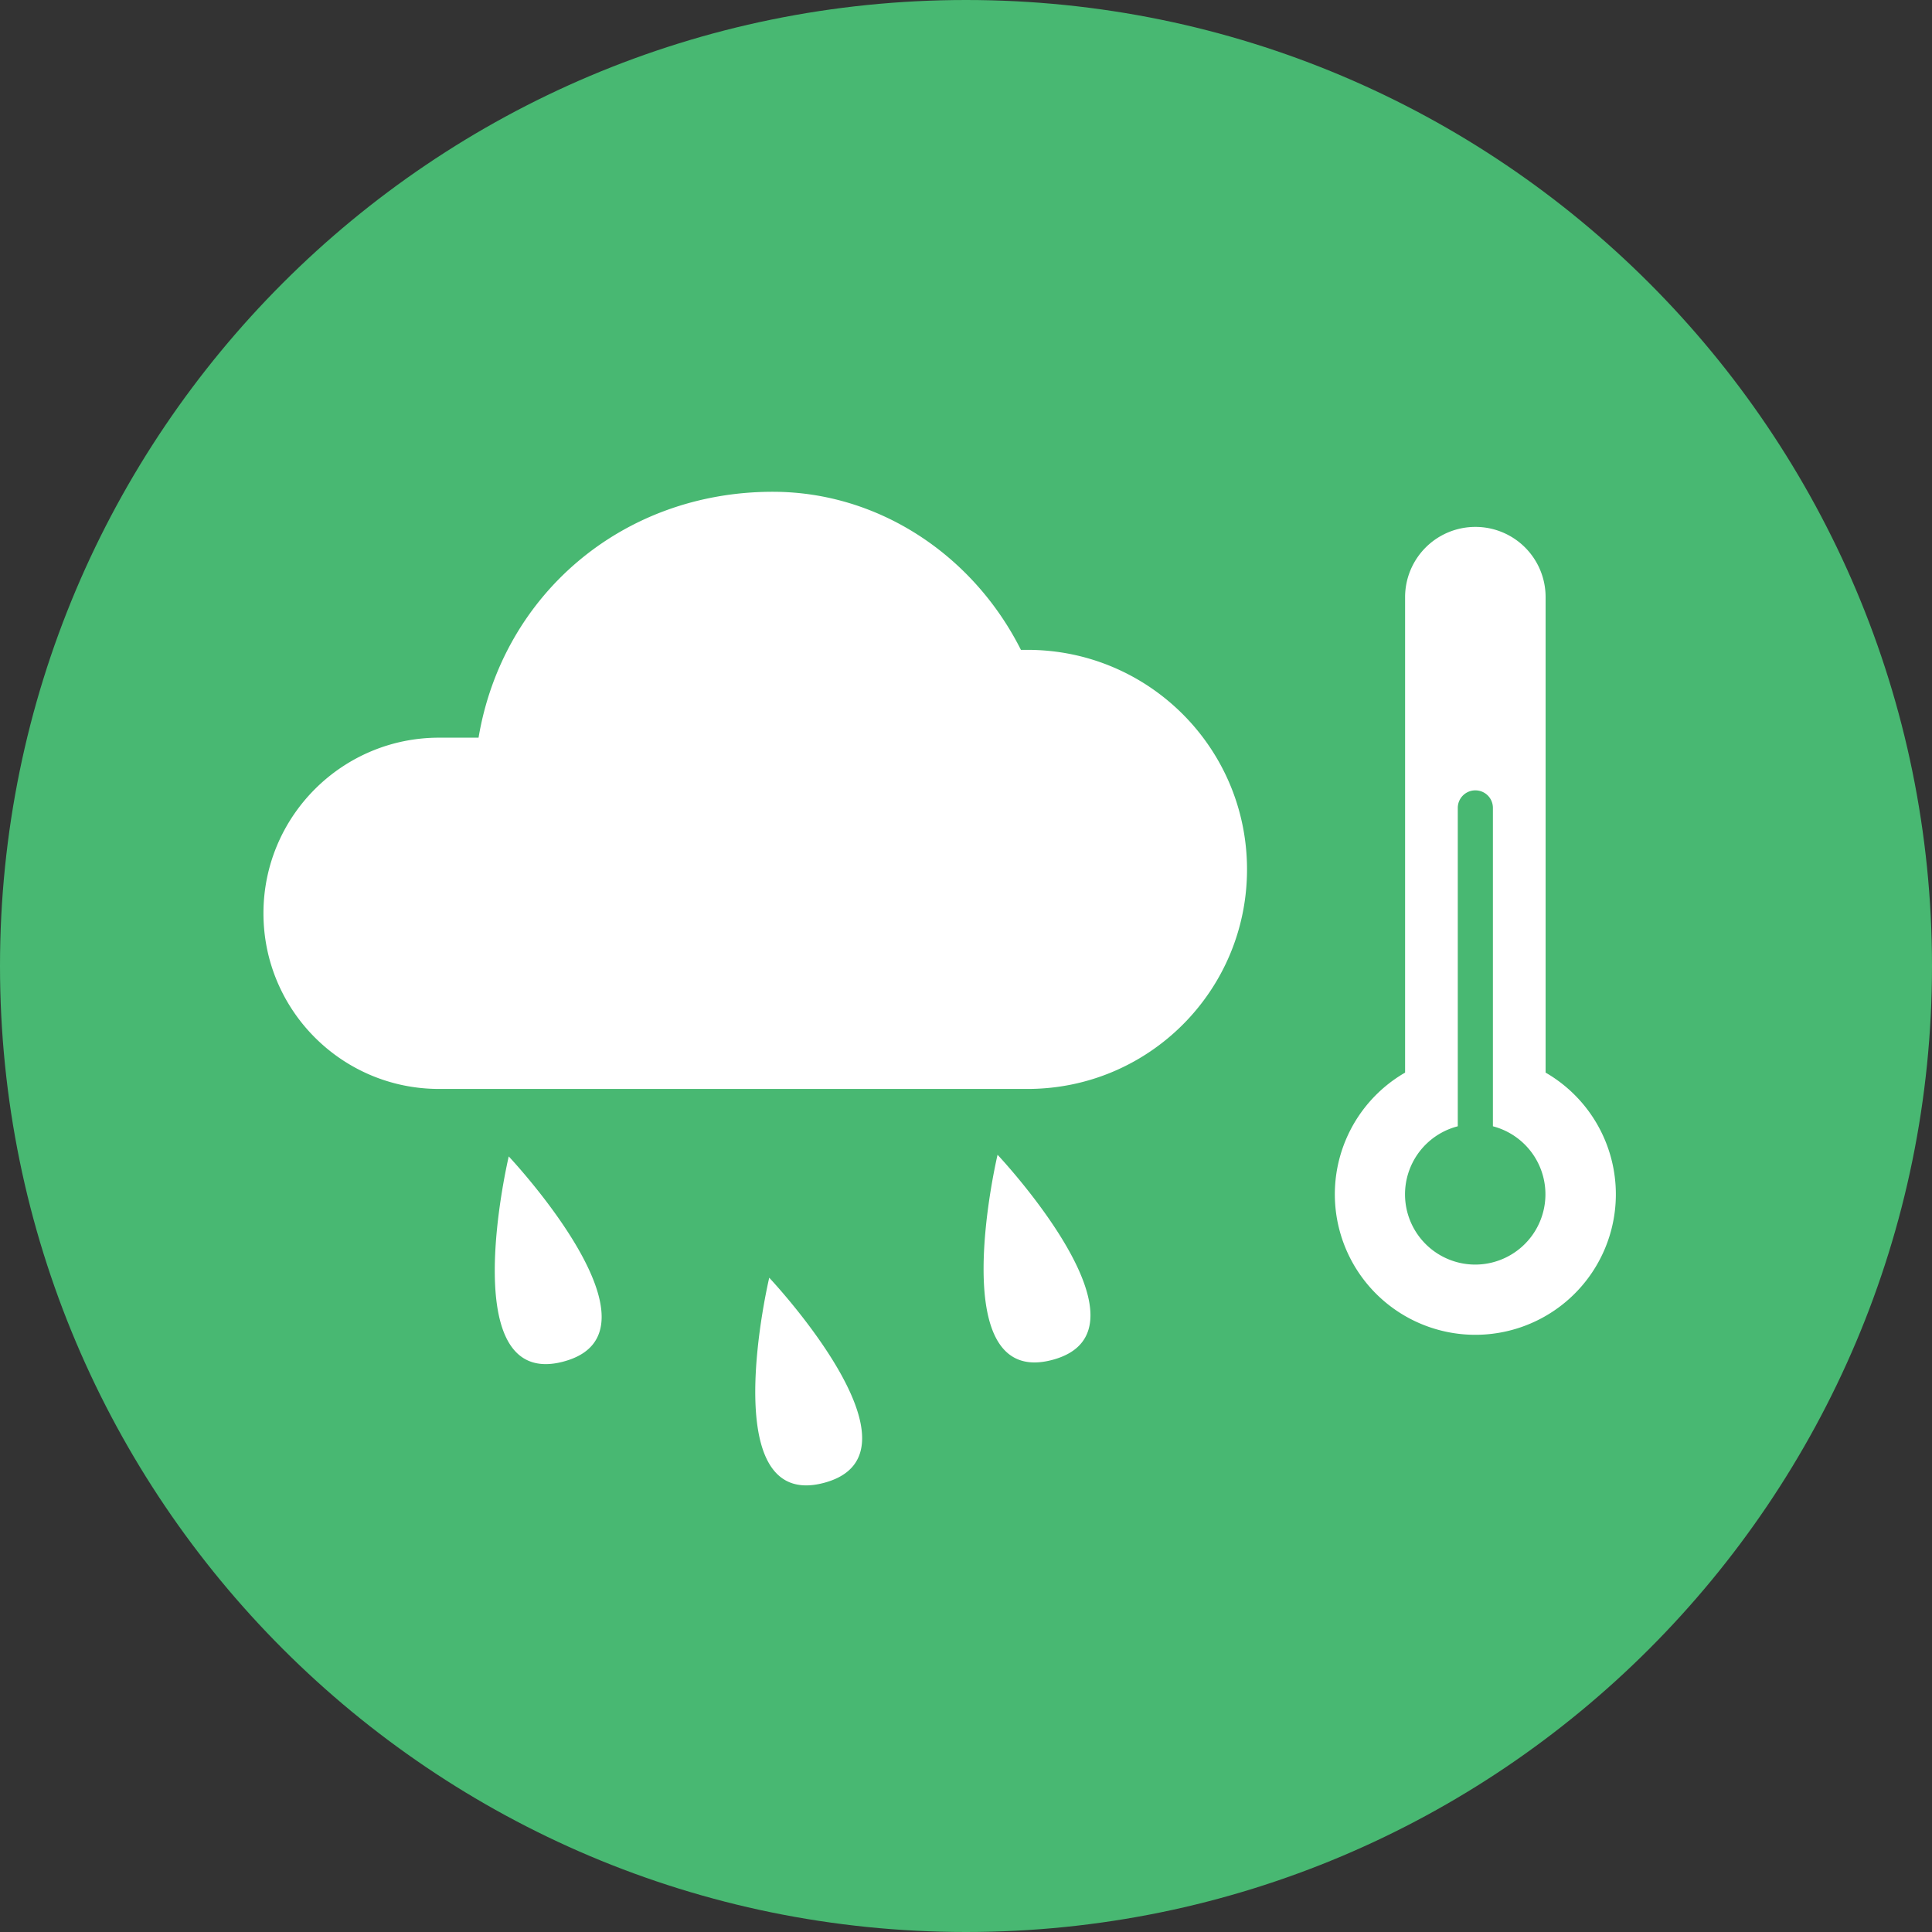
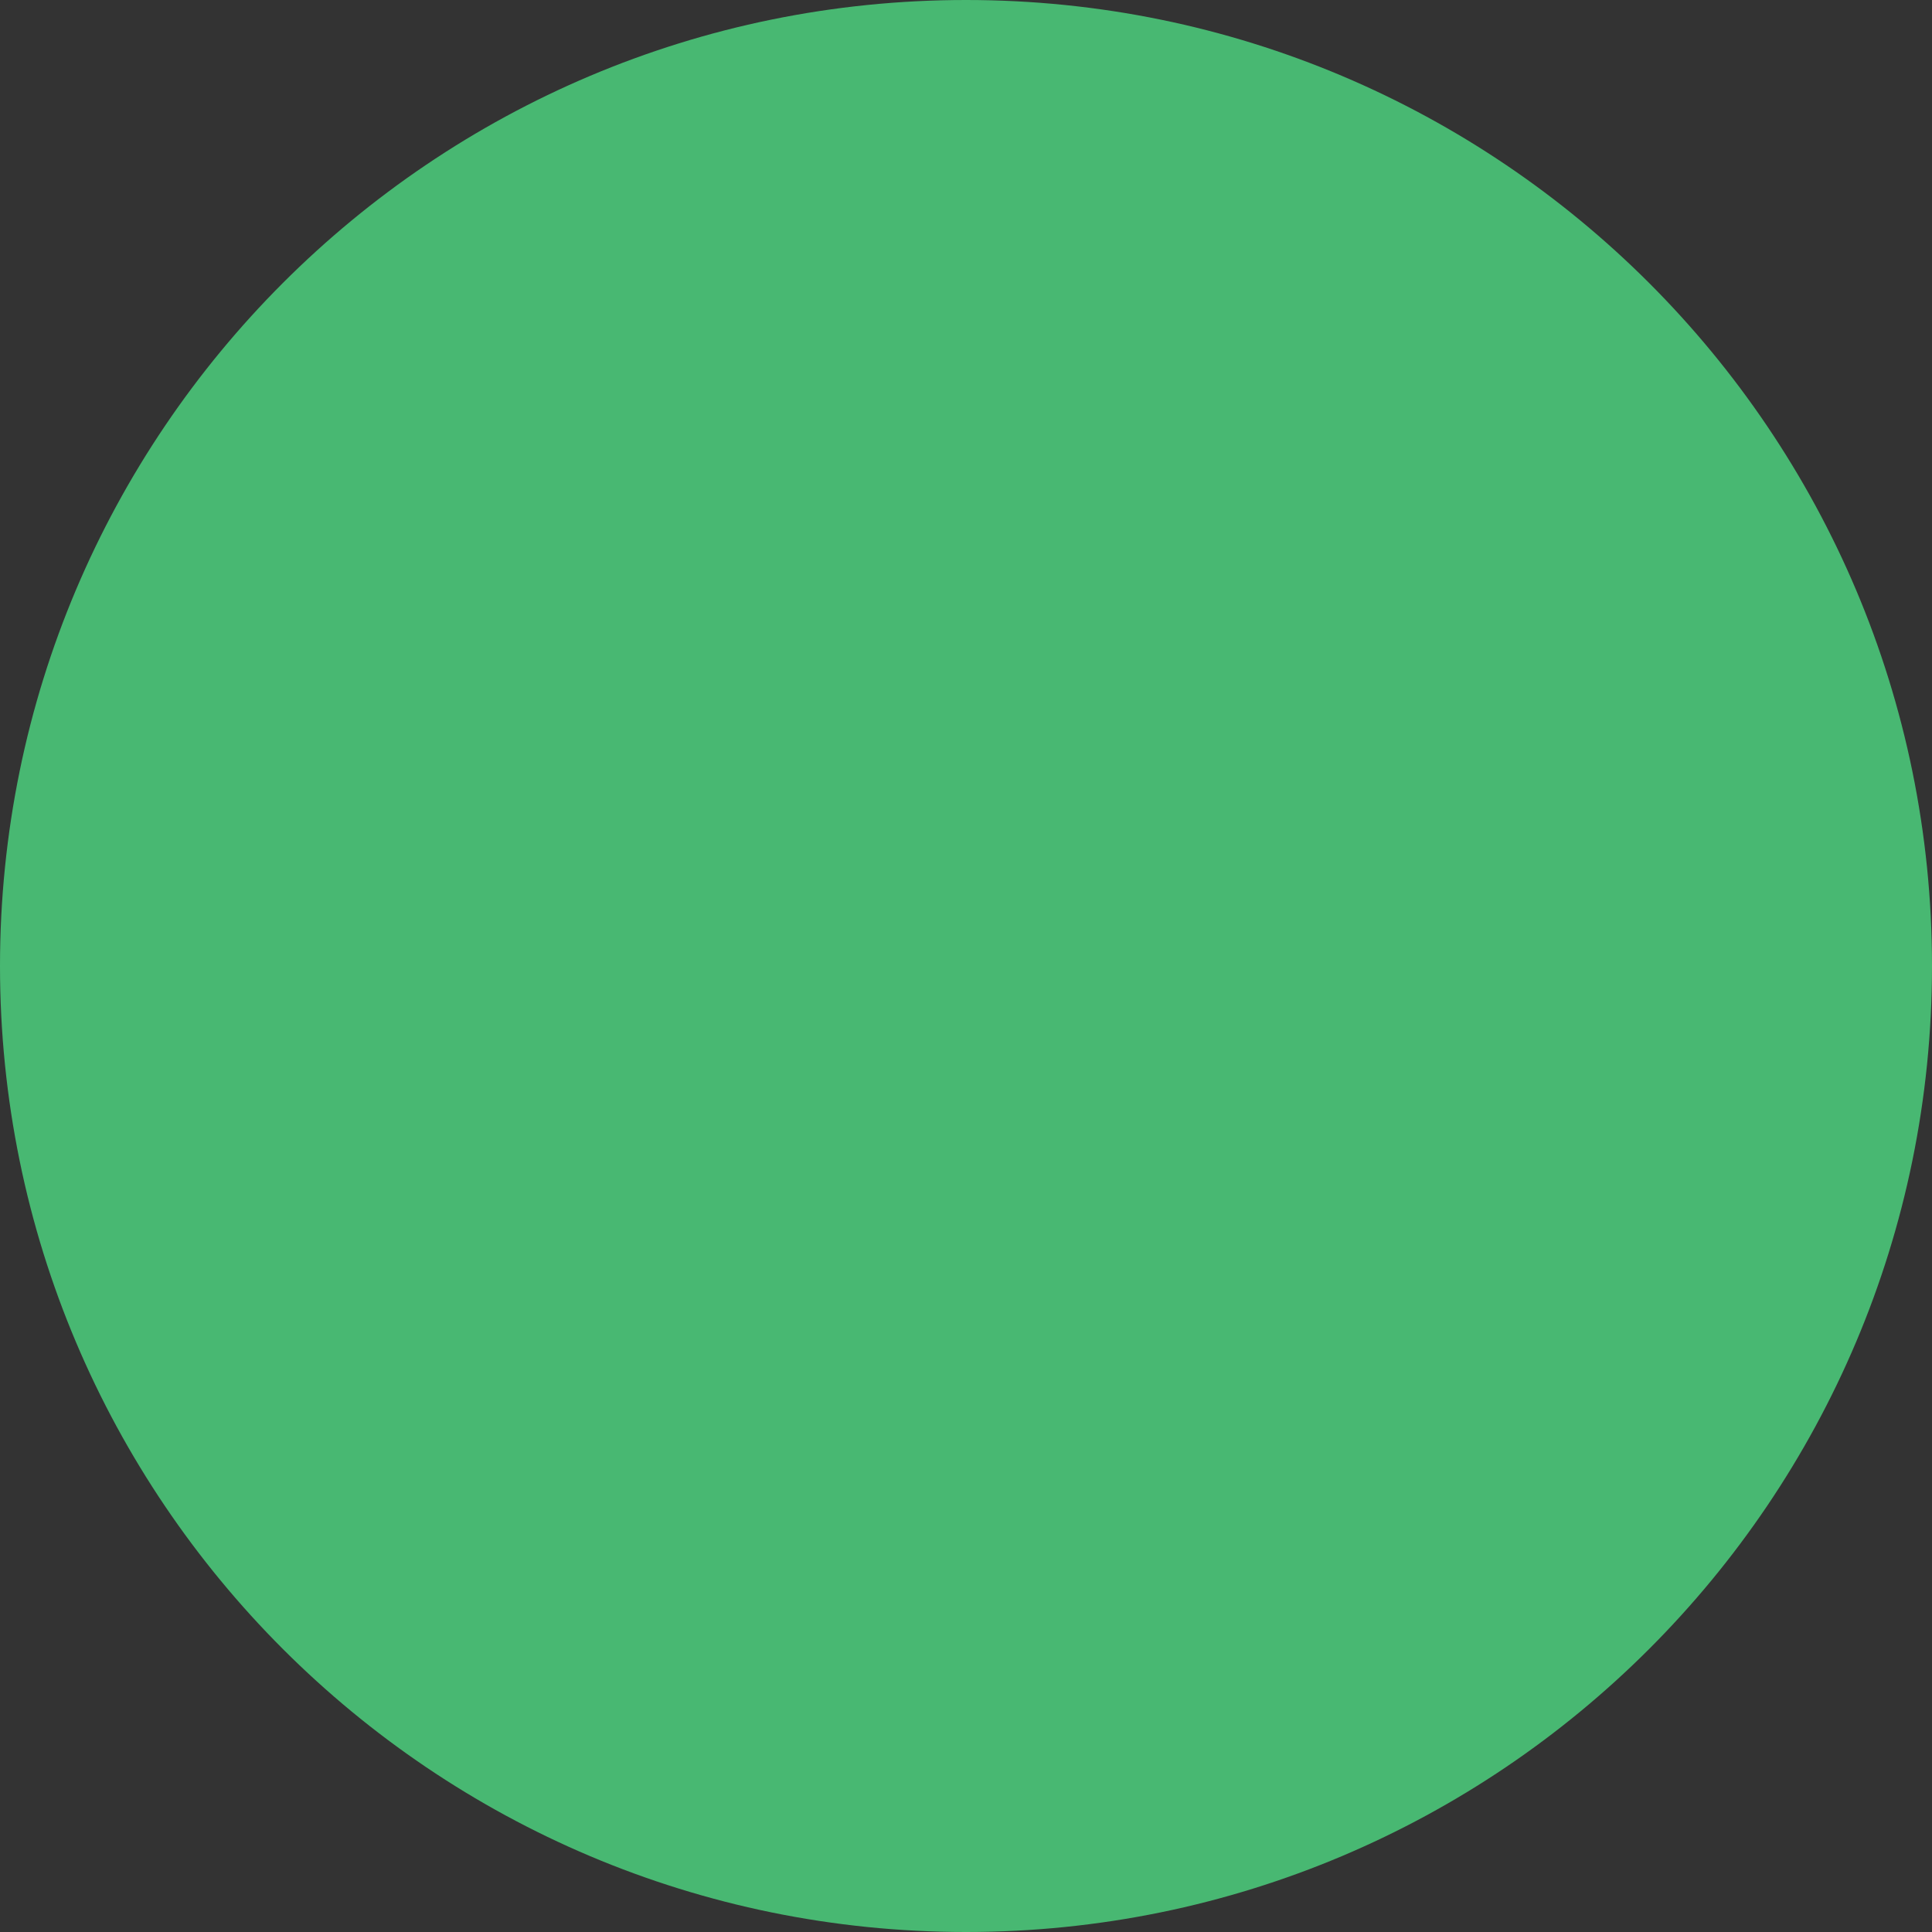
<svg xmlns="http://www.w3.org/2000/svg" width="110" height="110">
  <rect width="100%" height="100%" fill="#333333" stroke="none" />
  <g fill="none" fill-rule="evenodd">
    <path d="M55 110c30.376 0 55-24.624 55-55S85.376 0 55 0 0 24.624 0 55s24.624 55 55 55z" fill="#48B872" />
-     <path d="M85 64.126A4.002 4.002 0 0 1 84 72a4 4 0 0 1-1-7.874V46.002A.999.999 0 0 1 84 45c.552 0 1 .44 1 1.002v18.124zm3-3.056V33.995A3.993 3.993 0 0 0 84 30a4 4 0 0 0-4 3.995V61.07a8 8 0 1 0 8 0zM58.127 37c-2.729-5.42-8.13-9-14.127-9-8.585 0-15.395 5.892-16.753 14h-2.249C19.482 42 15 46.477 15 52c0 5.524 4.476 10 9.998 10h33.501C65.412 62 71 56.404 71 49.5 71 42.595 65.403 37 58.5 37h-.373zM32.091 77.52c-6.288 1.684-3.125-11.678-3.125-11.678s9.413 9.992 3.125 11.677zm14.831 6.905c-6.288 1.685-3.125-11.677-3.125-11.677s9.414 9.992 3.125 11.677zm13-7c-6.288 1.685-3.125-11.677-3.125-11.677s9.414 9.992 3.125 11.677z" fill="#FFF" />
  </g>
</svg>